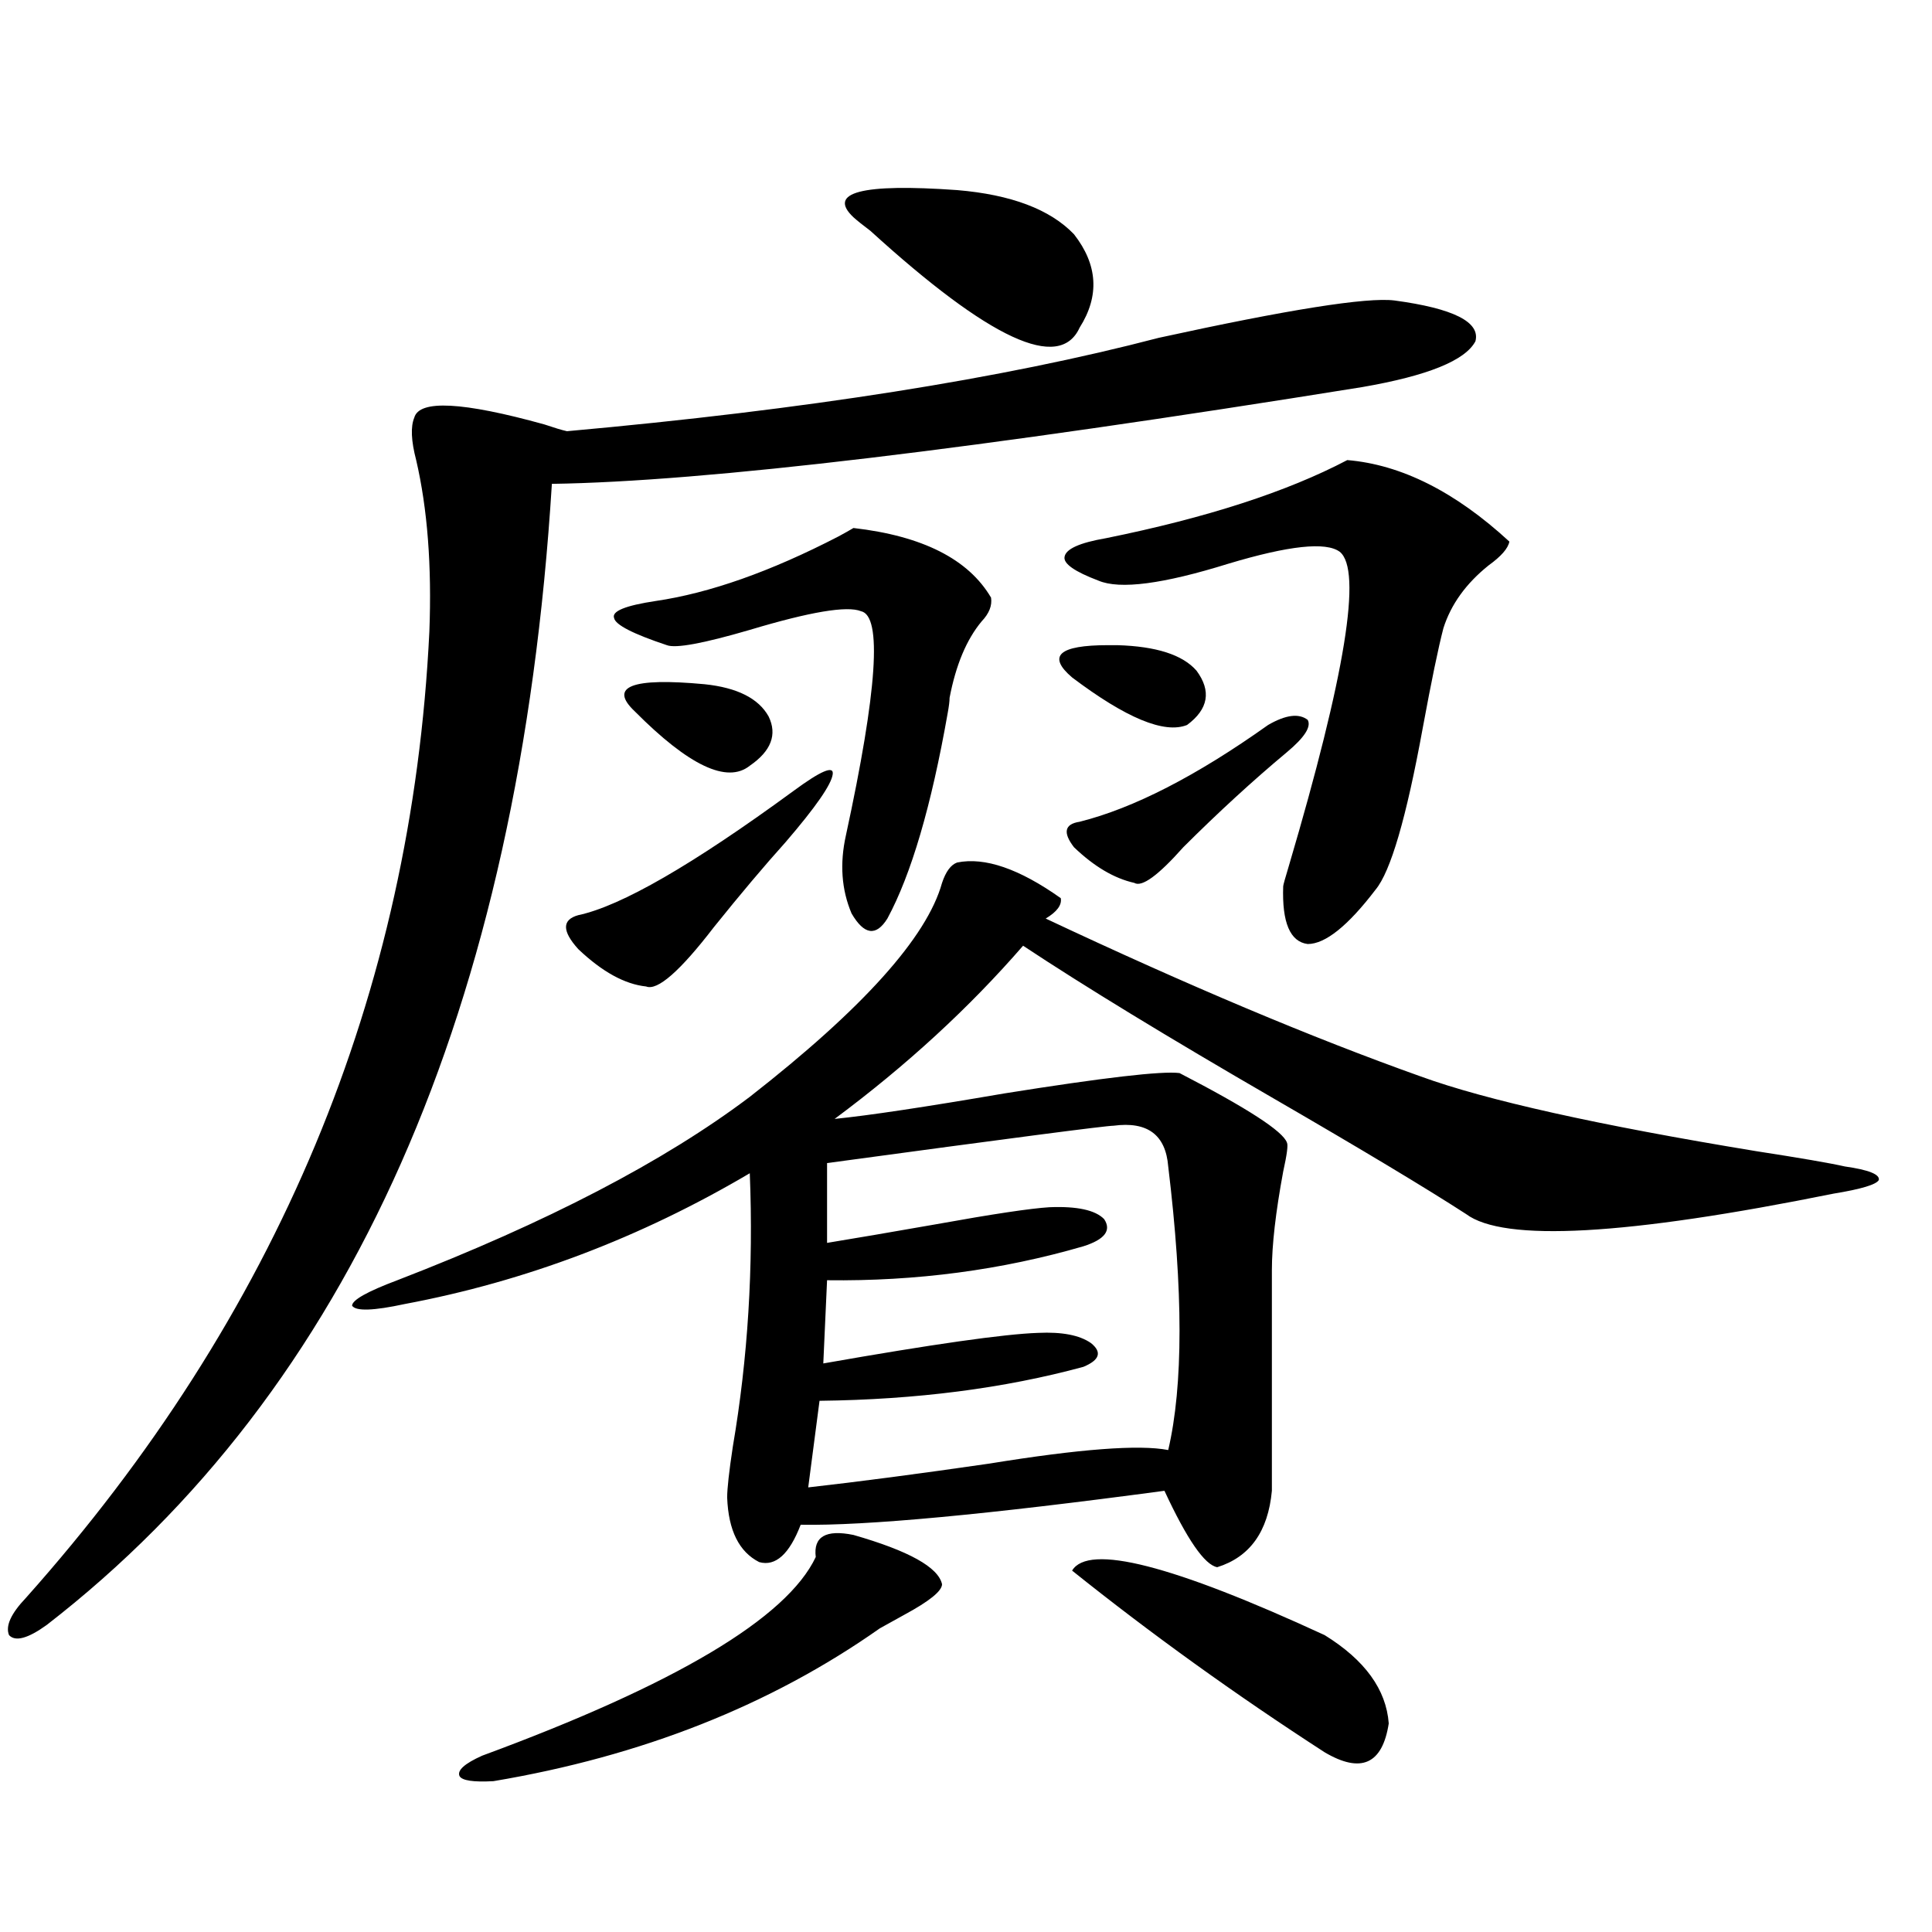
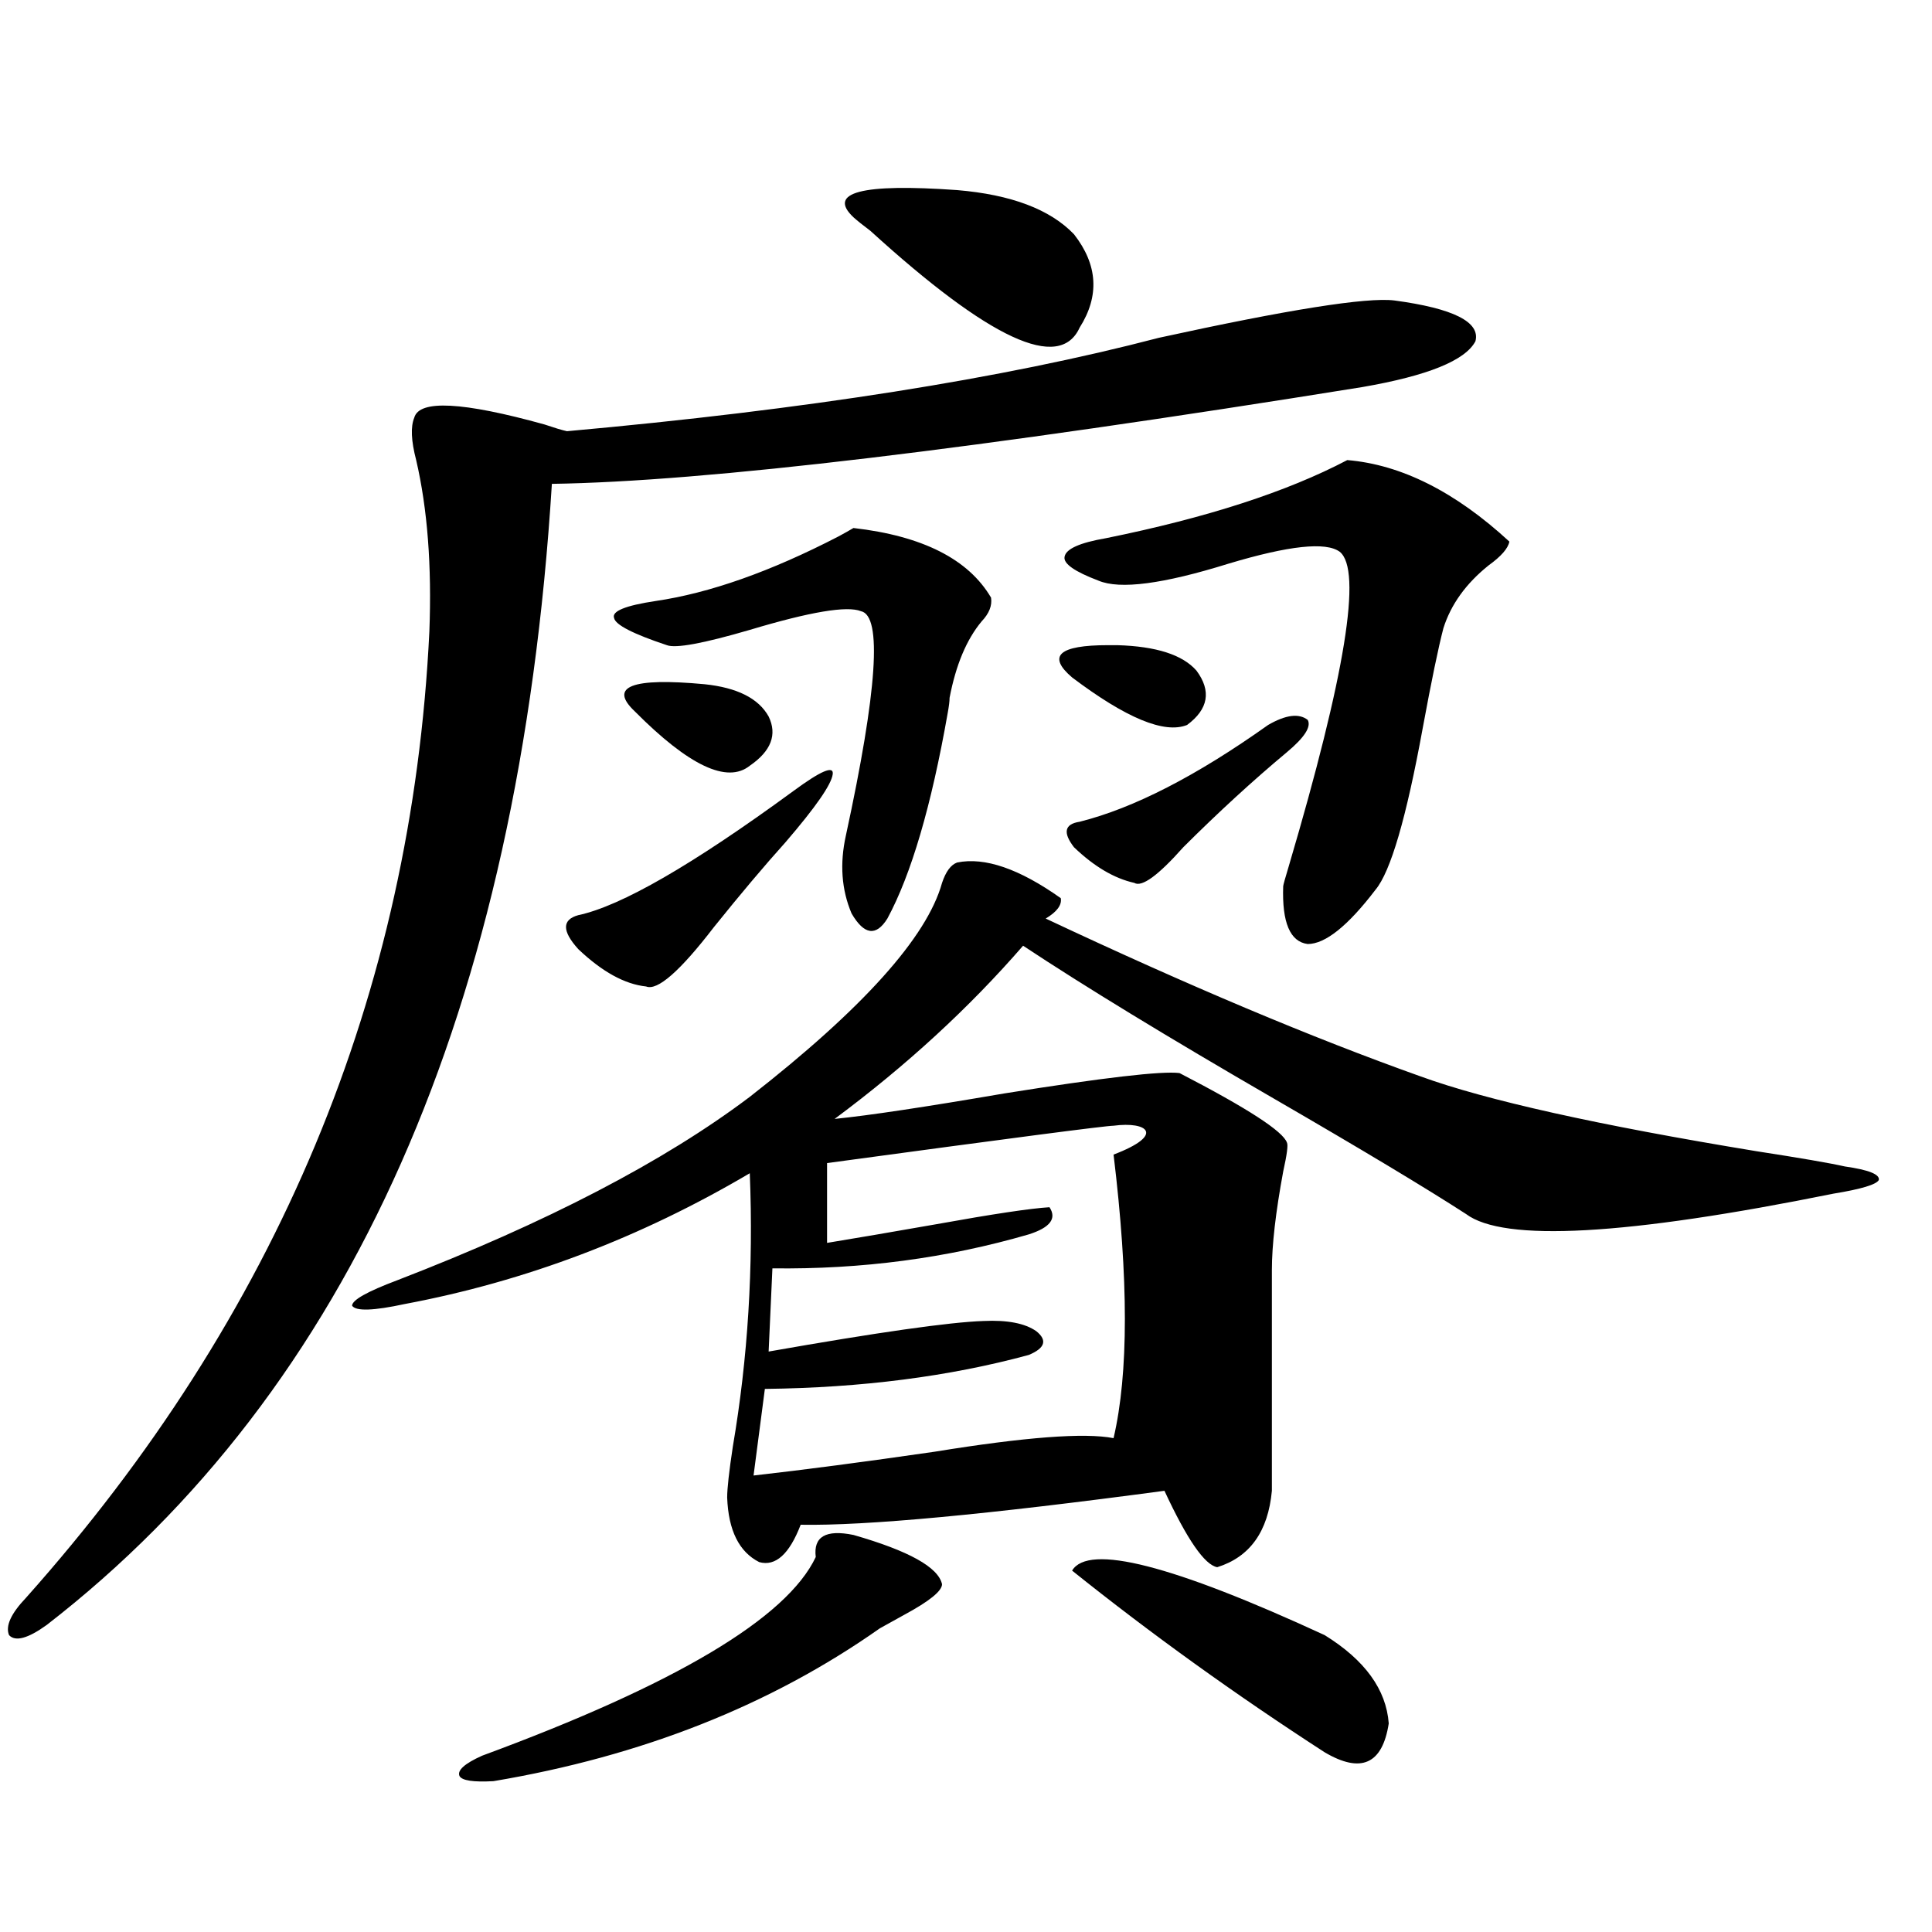
<svg xmlns="http://www.w3.org/2000/svg" version="1.1" id="图层_1" x="0px" y="0px" width="1000px" height="1000px" viewBox="0 0 1000 1000" enable-background="new 0 0 1000 1000" xml:space="preserve">
-   <path d="M721.738,155.52c30.563,4.106,44.542,11.138,41.95,21.094c-5.213,9.971-24.725,17.881-58.535,23.73  c-200.33,32.231-340.159,48.931-419.502,50.098c-16.92,271.885-104.067,468.76-261.457,590.625  c-9.756,7.031-16.265,8.789-19.512,5.273c-1.951-4.696,0.976-11.137,8.78-19.336c130.073-145.898,199.66-312.588,208.775-500.098  c1.296-33.975-0.976-63.569-6.829-88.77c-2.606-9.956-2.927-17.275-0.976-21.973c2.592-9.365,25.03-8.198,67.315,3.516  c5.198,1.758,9.101,2.939,11.707,3.516c123.564-11.123,225.681-27.246,306.334-48.34  C666.771,160.217,707.425,153.762,721.738,155.52z M495.402,446.438c14.299-2.925,32.194,3.228,53.657,18.457  c0.641,3.516-1.951,7.031-7.805,10.547c73.489,34.58,138.198,61.826,194.142,81.738c33.811,12.305,91.705,25.2,173.654,38.672  c22.759,3.516,38.048,6.152,45.853,7.91c12.348,1.758,18.201,4.106,17.561,7.031c-1.311,2.349-9.115,4.697-23.414,7.031  c-107.314,21.685-170.728,25.2-190.239,10.547c-20.822-13.472-53.992-33.398-99.51-59.766  c-54.633-31.641-97.894-58.008-129.753-79.102c-27.972,32.231-60.486,62.114-97.559,89.648c17.561-1.758,46.828-6.152,87.803-13.184  c51.371-8.198,81.614-11.714,90.729-10.547c35.121,18.169,53.657,30.186,55.608,36.035c0.641,1.182,0,6.152-1.951,14.941  c-3.902,21.094-5.854,38.096-5.854,50.977v114.258c-1.951,21.094-11.387,34.277-28.292,39.551  c-6.509-1.167-15.609-14.351-27.316-39.551c-91.705,12.305-154.478,18.169-188.288,17.578  c-5.854,15.244-13.018,21.685-21.463,19.336c-10.411-5.273-15.944-16.396-16.585-33.398c0-4.683,0.976-13.472,2.927-26.367  c7.805-45.703,10.731-92.861,8.78-141.504c-56.584,33.398-116.095,55.962-178.532,67.676c-16.265,3.516-25.365,3.818-27.316,0.879  c0-2.925,7.805-7.319,23.414-13.184c77.392-29.883,138.198-61.523,182.435-94.922c58.535-45.703,91.705-82.617,99.51-110.742  C489.549,451.135,492.141,447.619,495.402,446.438z M441.745,794.484c28.612,8.213,43.901,16.699,45.853,25.488  c0,3.516-6.509,8.789-19.512,15.82c-5.213,2.926-9.436,5.273-12.683,7.031c-56.584,39.84-123.259,66.207-199.995,79.102  c-10.411,0.577-16.265-0.302-17.561-2.637c-1.311-2.938,2.592-6.454,11.707-10.547c100.15-36.914,157.71-71.191,172.679-102.832  C420.923,795.363,427.432,791.56,441.745,794.484z M410.526,409.523c14.299-10.547,21.128-13.472,20.487-8.789  c-0.655,5.273-8.78,17.002-24.39,35.156c-11.066,12.305-23.414,26.958-37.072,43.945c-17.561,22.852-29.268,33.11-35.121,30.762  c-11.066-1.167-22.773-7.607-35.121-19.336c-8.46-9.365-8.46-15.229,0-17.578C321.413,469.001,358.485,447.619,410.526,409.523z   M441.745,273.293c35.762,4.106,59.511,16.123,71.218,36.035c0.641,4.106-0.976,8.213-4.878,12.305  c-7.805,9.38-13.338,22.563-16.585,39.551c0,1.758-0.335,4.395-0.976,7.91c-8.46,48.052-18.871,83.496-31.219,106.348  c-5.854,9.38-12.042,8.501-18.536-2.637c-5.213-12.305-6.188-25.776-2.927-40.43c16.25-74.995,18.856-113.667,7.805-116.016  c-7.164-2.925-26.341,0.303-57.56,9.668c-24.069,7.031-38.383,9.668-42.926,7.91c-17.561-5.85-26.676-10.547-27.316-14.063  c-1.311-3.516,5.854-6.44,21.463-8.789c27.957-4.092,59.511-15.229,94.632-33.398C437.188,275.93,439.794,274.475,441.745,273.293z   M364.674,354.152c16.905,1.758,27.957,7.334,33.17,16.699c4.543,9.38,1.296,17.881-9.756,25.488  c-11.707,9.38-31.554,0-59.511-28.125C314.919,355.334,326.946,350.637,364.674,354.152z M576.376,582.668  c-3.902,0-53.337,6.455-148.289,19.336v41.309c14.299-2.334,33.17-5.562,56.584-9.668c29.268-5.273,48.779-8.198,58.535-8.789  c14.299-0.576,23.734,1.47,28.292,6.152c3.902,5.864,0.32,10.547-10.731,14.063c-42.285,12.305-86.507,18.169-132.68,17.578  l-1.951,43.066c56.584-9.956,93.656-15.229,111.217-15.82c12.348-0.576,21.463,1.182,27.316,5.273  c5.854,4.697,4.543,8.789-3.902,12.305c-40.975,11.138-86.507,17.002-136.582,17.578l-5.854,44.824  c26.006-2.925,57.225-7.031,93.656-12.305c46.828-7.607,77.712-9.956,92.681-7.031c7.805-33.398,7.805-82.314,0-146.777  C603.357,587.365,593.937,580.334,576.376,582.668z M495.402,98.391c27.957,2.349,48.124,9.971,60.486,22.852  c12.348,15.82,13.323,31.943,2.927,48.34c-10.411,22.852-46.508,6.152-108.29-50.098c-3.902-2.925-6.829-5.273-8.78-7.031  C428.087,99.572,445.968,94.875,495.402,98.391z M554.913,350.637c-13.018-11.123-6.829-16.699,18.536-16.699  c1.951,0,3.567,0,4.878,0c20.152,0.591,33.811,4.985,40.975,13.184c7.805,10.547,6.174,19.927-4.878,28.125  C602.717,379.943,582.87,371.73,554.913,350.637z M697.349,238.137c27.957,2.349,55.929,16.411,83.9,42.188  c-0.655,3.516-4.237,7.622-10.731,12.305c-11.707,9.38-19.512,20.215-23.414,32.52c-2.606,9.971-6.188,27.246-10.731,51.855  c-8.46,46.294-16.585,74.131-24.39,83.496c-14.313,18.76-26.021,28.125-35.121,28.125c-9.115-1.167-13.338-11.123-12.683-29.883  c0-0.576,0.976-4.092,2.927-10.547c29.268-99.014,38.048-153.218,26.341-162.598c-7.164-5.273-26.341-3.213-57.56,6.152  c-33.825,10.547-56.264,13.486-67.315,8.789c-12.362-4.683-18.216-8.789-17.561-12.305c0.641-4.092,7.805-7.319,21.463-9.668  C624.5,268.02,666.13,254.548,697.349,238.137z M656.374,375.246c9.101-5.273,15.93-6.152,20.487-2.637  c1.951,3.516-1.631,9.092-10.731,16.699c-17.561,14.653-35.456,31.064-53.657,49.219c-13.018,14.653-21.463,20.806-25.365,18.457  c-10.411-2.334-20.822-8.486-31.219-18.457c-5.854-7.607-4.878-12.002,2.927-13.184  C586.772,418.313,619.302,401.613,656.374,375.246z M554.913,812.941c8.445-14.063,52.026-2.925,130.729,33.398  c20.808,12.882,31.859,28.125,33.17,45.703c-3.262,21.094-14.313,26.065-33.17,14.941  C639.454,877.102,595.888,845.75,554.913,812.941z" />
+   <path d="M721.738,155.52c30.563,4.106,44.542,11.138,41.95,21.094c-5.213,9.971-24.725,17.881-58.535,23.73  c-200.33,32.231-340.159,48.931-419.502,50.098c-16.92,271.885-104.067,468.76-261.457,590.625  c-9.756,7.031-16.265,8.789-19.512,5.273c-1.951-4.696,0.976-11.137,8.78-19.336c130.073-145.898,199.66-312.588,208.775-500.098  c1.296-33.975-0.976-63.569-6.829-88.77c-2.606-9.956-2.927-17.275-0.976-21.973c2.592-9.365,25.03-8.198,67.315,3.516  c5.198,1.758,9.101,2.939,11.707,3.516c123.564-11.123,225.681-27.246,306.334-48.34  C666.771,160.217,707.425,153.762,721.738,155.52z M495.402,446.438c14.299-2.925,32.194,3.228,53.657,18.457  c0.641,3.516-1.951,7.031-7.805,10.547c73.489,34.58,138.198,61.826,194.142,81.738c33.811,12.305,91.705,25.2,173.654,38.672  c22.759,3.516,38.048,6.152,45.853,7.91c12.348,1.758,18.201,4.106,17.561,7.031c-1.311,2.349-9.115,4.697-23.414,7.031  c-107.314,21.685-170.728,25.2-190.239,10.547c-20.822-13.472-53.992-33.398-99.51-59.766  c-54.633-31.641-97.894-58.008-129.753-79.102c-27.972,32.231-60.486,62.114-97.559,89.648c17.561-1.758,46.828-6.152,87.803-13.184  c51.371-8.198,81.614-11.714,90.729-10.547c35.121,18.169,53.657,30.186,55.608,36.035c0.641,1.182,0,6.152-1.951,14.941  c-3.902,21.094-5.854,38.096-5.854,50.977v114.258c-1.951,21.094-11.387,34.277-28.292,39.551  c-6.509-1.167-15.609-14.351-27.316-39.551c-91.705,12.305-154.478,18.169-188.288,17.578  c-5.854,15.244-13.018,21.685-21.463,19.336c-10.411-5.273-15.944-16.396-16.585-33.398c0-4.683,0.976-13.472,2.927-26.367  c7.805-45.703,10.731-92.861,8.78-141.504c-56.584,33.398-116.095,55.962-178.532,67.676c-16.265,3.516-25.365,3.818-27.316,0.879  c0-2.925,7.805-7.319,23.414-13.184c77.392-29.883,138.198-61.523,182.435-94.922c58.535-45.703,91.705-82.617,99.51-110.742  C489.549,451.135,492.141,447.619,495.402,446.438z M441.745,794.484c28.612,8.213,43.901,16.699,45.853,25.488  c0,3.516-6.509,8.789-19.512,15.82c-5.213,2.926-9.436,5.273-12.683,7.031c-56.584,39.84-123.259,66.207-199.995,79.102  c-10.411,0.577-16.265-0.302-17.561-2.637c-1.311-2.938,2.592-6.454,11.707-10.547c100.15-36.914,157.71-71.191,172.679-102.832  C420.923,795.363,427.432,791.56,441.745,794.484z M410.526,409.523c14.299-10.547,21.128-13.472,20.487-8.789  c-0.655,5.273-8.78,17.002-24.39,35.156c-11.066,12.305-23.414,26.958-37.072,43.945c-17.561,22.852-29.268,33.11-35.121,30.762  c-11.066-1.167-22.773-7.607-35.121-19.336c-8.46-9.365-8.46-15.229,0-17.578C321.413,469.001,358.485,447.619,410.526,409.523z   M441.745,273.293c35.762,4.106,59.511,16.123,71.218,36.035c0.641,4.106-0.976,8.213-4.878,12.305  c-7.805,9.38-13.338,22.563-16.585,39.551c0,1.758-0.335,4.395-0.976,7.91c-8.46,48.052-18.871,83.496-31.219,106.348  c-5.854,9.38-12.042,8.501-18.536-2.637c-5.213-12.305-6.188-25.776-2.927-40.43c16.25-74.995,18.856-113.667,7.805-116.016  c-7.164-2.925-26.341,0.303-57.56,9.668c-24.069,7.031-38.383,9.668-42.926,7.91c-17.561-5.85-26.676-10.547-27.316-14.063  c-1.311-3.516,5.854-6.44,21.463-8.789c27.957-4.092,59.511-15.229,94.632-33.398C437.188,275.93,439.794,274.475,441.745,273.293z   M364.674,354.152c16.905,1.758,27.957,7.334,33.17,16.699c4.543,9.38,1.296,17.881-9.756,25.488  c-11.707,9.38-31.554,0-59.511-28.125C314.919,355.334,326.946,350.637,364.674,354.152z M576.376,582.668  c-3.902,0-53.337,6.455-148.289,19.336v41.309c14.299-2.334,33.17-5.562,56.584-9.668c29.268-5.273,48.779-8.198,58.535-8.789  c3.902,5.864,0.32,10.547-10.731,14.063c-42.285,12.305-86.507,18.169-132.68,17.578  l-1.951,43.066c56.584-9.956,93.656-15.229,111.217-15.82c12.348-0.576,21.463,1.182,27.316,5.273  c5.854,4.697,4.543,8.789-3.902,12.305c-40.975,11.138-86.507,17.002-136.582,17.578l-5.854,44.824  c26.006-2.925,57.225-7.031,93.656-12.305c46.828-7.607,77.712-9.956,92.681-7.031c7.805-33.398,7.805-82.314,0-146.777  C603.357,587.365,593.937,580.334,576.376,582.668z M495.402,98.391c27.957,2.349,48.124,9.971,60.486,22.852  c12.348,15.82,13.323,31.943,2.927,48.34c-10.411,22.852-46.508,6.152-108.29-50.098c-3.902-2.925-6.829-5.273-8.78-7.031  C428.087,99.572,445.968,94.875,495.402,98.391z M554.913,350.637c-13.018-11.123-6.829-16.699,18.536-16.699  c1.951,0,3.567,0,4.878,0c20.152,0.591,33.811,4.985,40.975,13.184c7.805,10.547,6.174,19.927-4.878,28.125  C602.717,379.943,582.87,371.73,554.913,350.637z M697.349,238.137c27.957,2.349,55.929,16.411,83.9,42.188  c-0.655,3.516-4.237,7.622-10.731,12.305c-11.707,9.38-19.512,20.215-23.414,32.52c-2.606,9.971-6.188,27.246-10.731,51.855  c-8.46,46.294-16.585,74.131-24.39,83.496c-14.313,18.76-26.021,28.125-35.121,28.125c-9.115-1.167-13.338-11.123-12.683-29.883  c0-0.576,0.976-4.092,2.927-10.547c29.268-99.014,38.048-153.218,26.341-162.598c-7.164-5.273-26.341-3.213-57.56,6.152  c-33.825,10.547-56.264,13.486-67.315,8.789c-12.362-4.683-18.216-8.789-17.561-12.305c0.641-4.092,7.805-7.319,21.463-9.668  C624.5,268.02,666.13,254.548,697.349,238.137z M656.374,375.246c9.101-5.273,15.93-6.152,20.487-2.637  c1.951,3.516-1.631,9.092-10.731,16.699c-17.561,14.653-35.456,31.064-53.657,49.219c-13.018,14.653-21.463,20.806-25.365,18.457  c-10.411-2.334-20.822-8.486-31.219-18.457c-5.854-7.607-4.878-12.002,2.927-13.184  C586.772,418.313,619.302,401.613,656.374,375.246z M554.913,812.941c8.445-14.063,52.026-2.925,130.729,33.398  c20.808,12.882,31.859,28.125,33.17,45.703c-3.262,21.094-14.313,26.065-33.17,14.941  C639.454,877.102,595.888,845.75,554.913,812.941z" />
</svg>